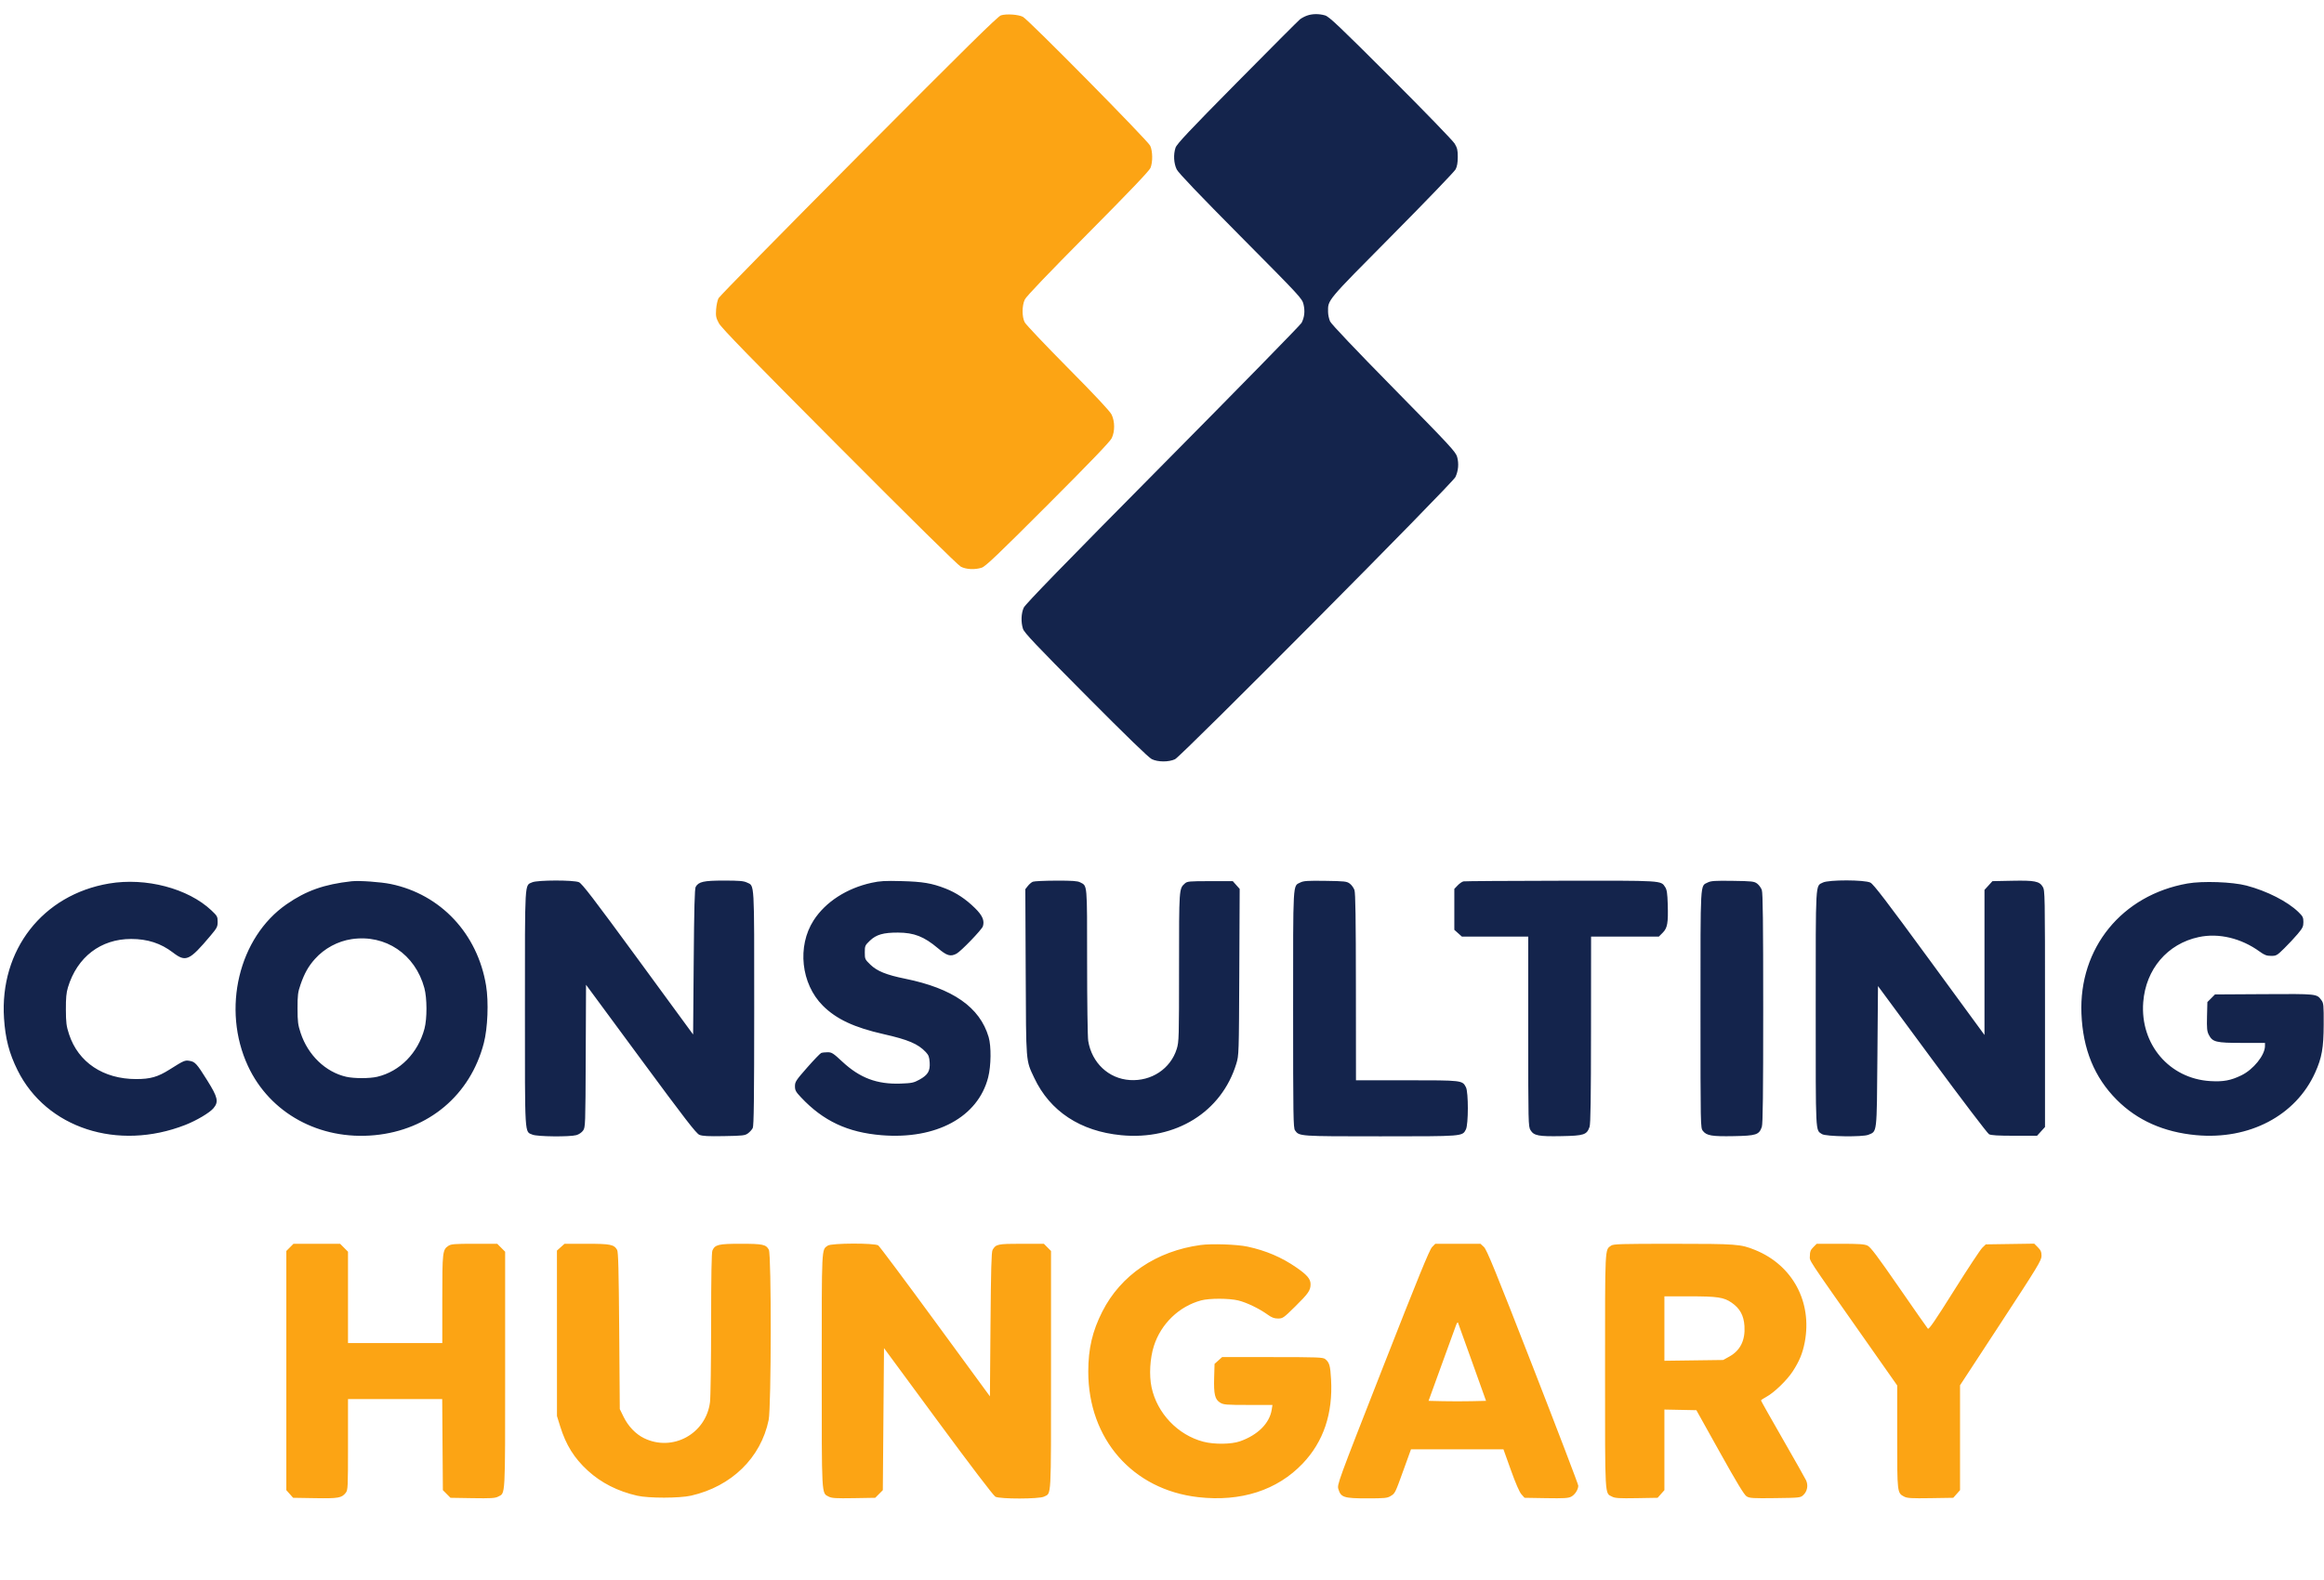
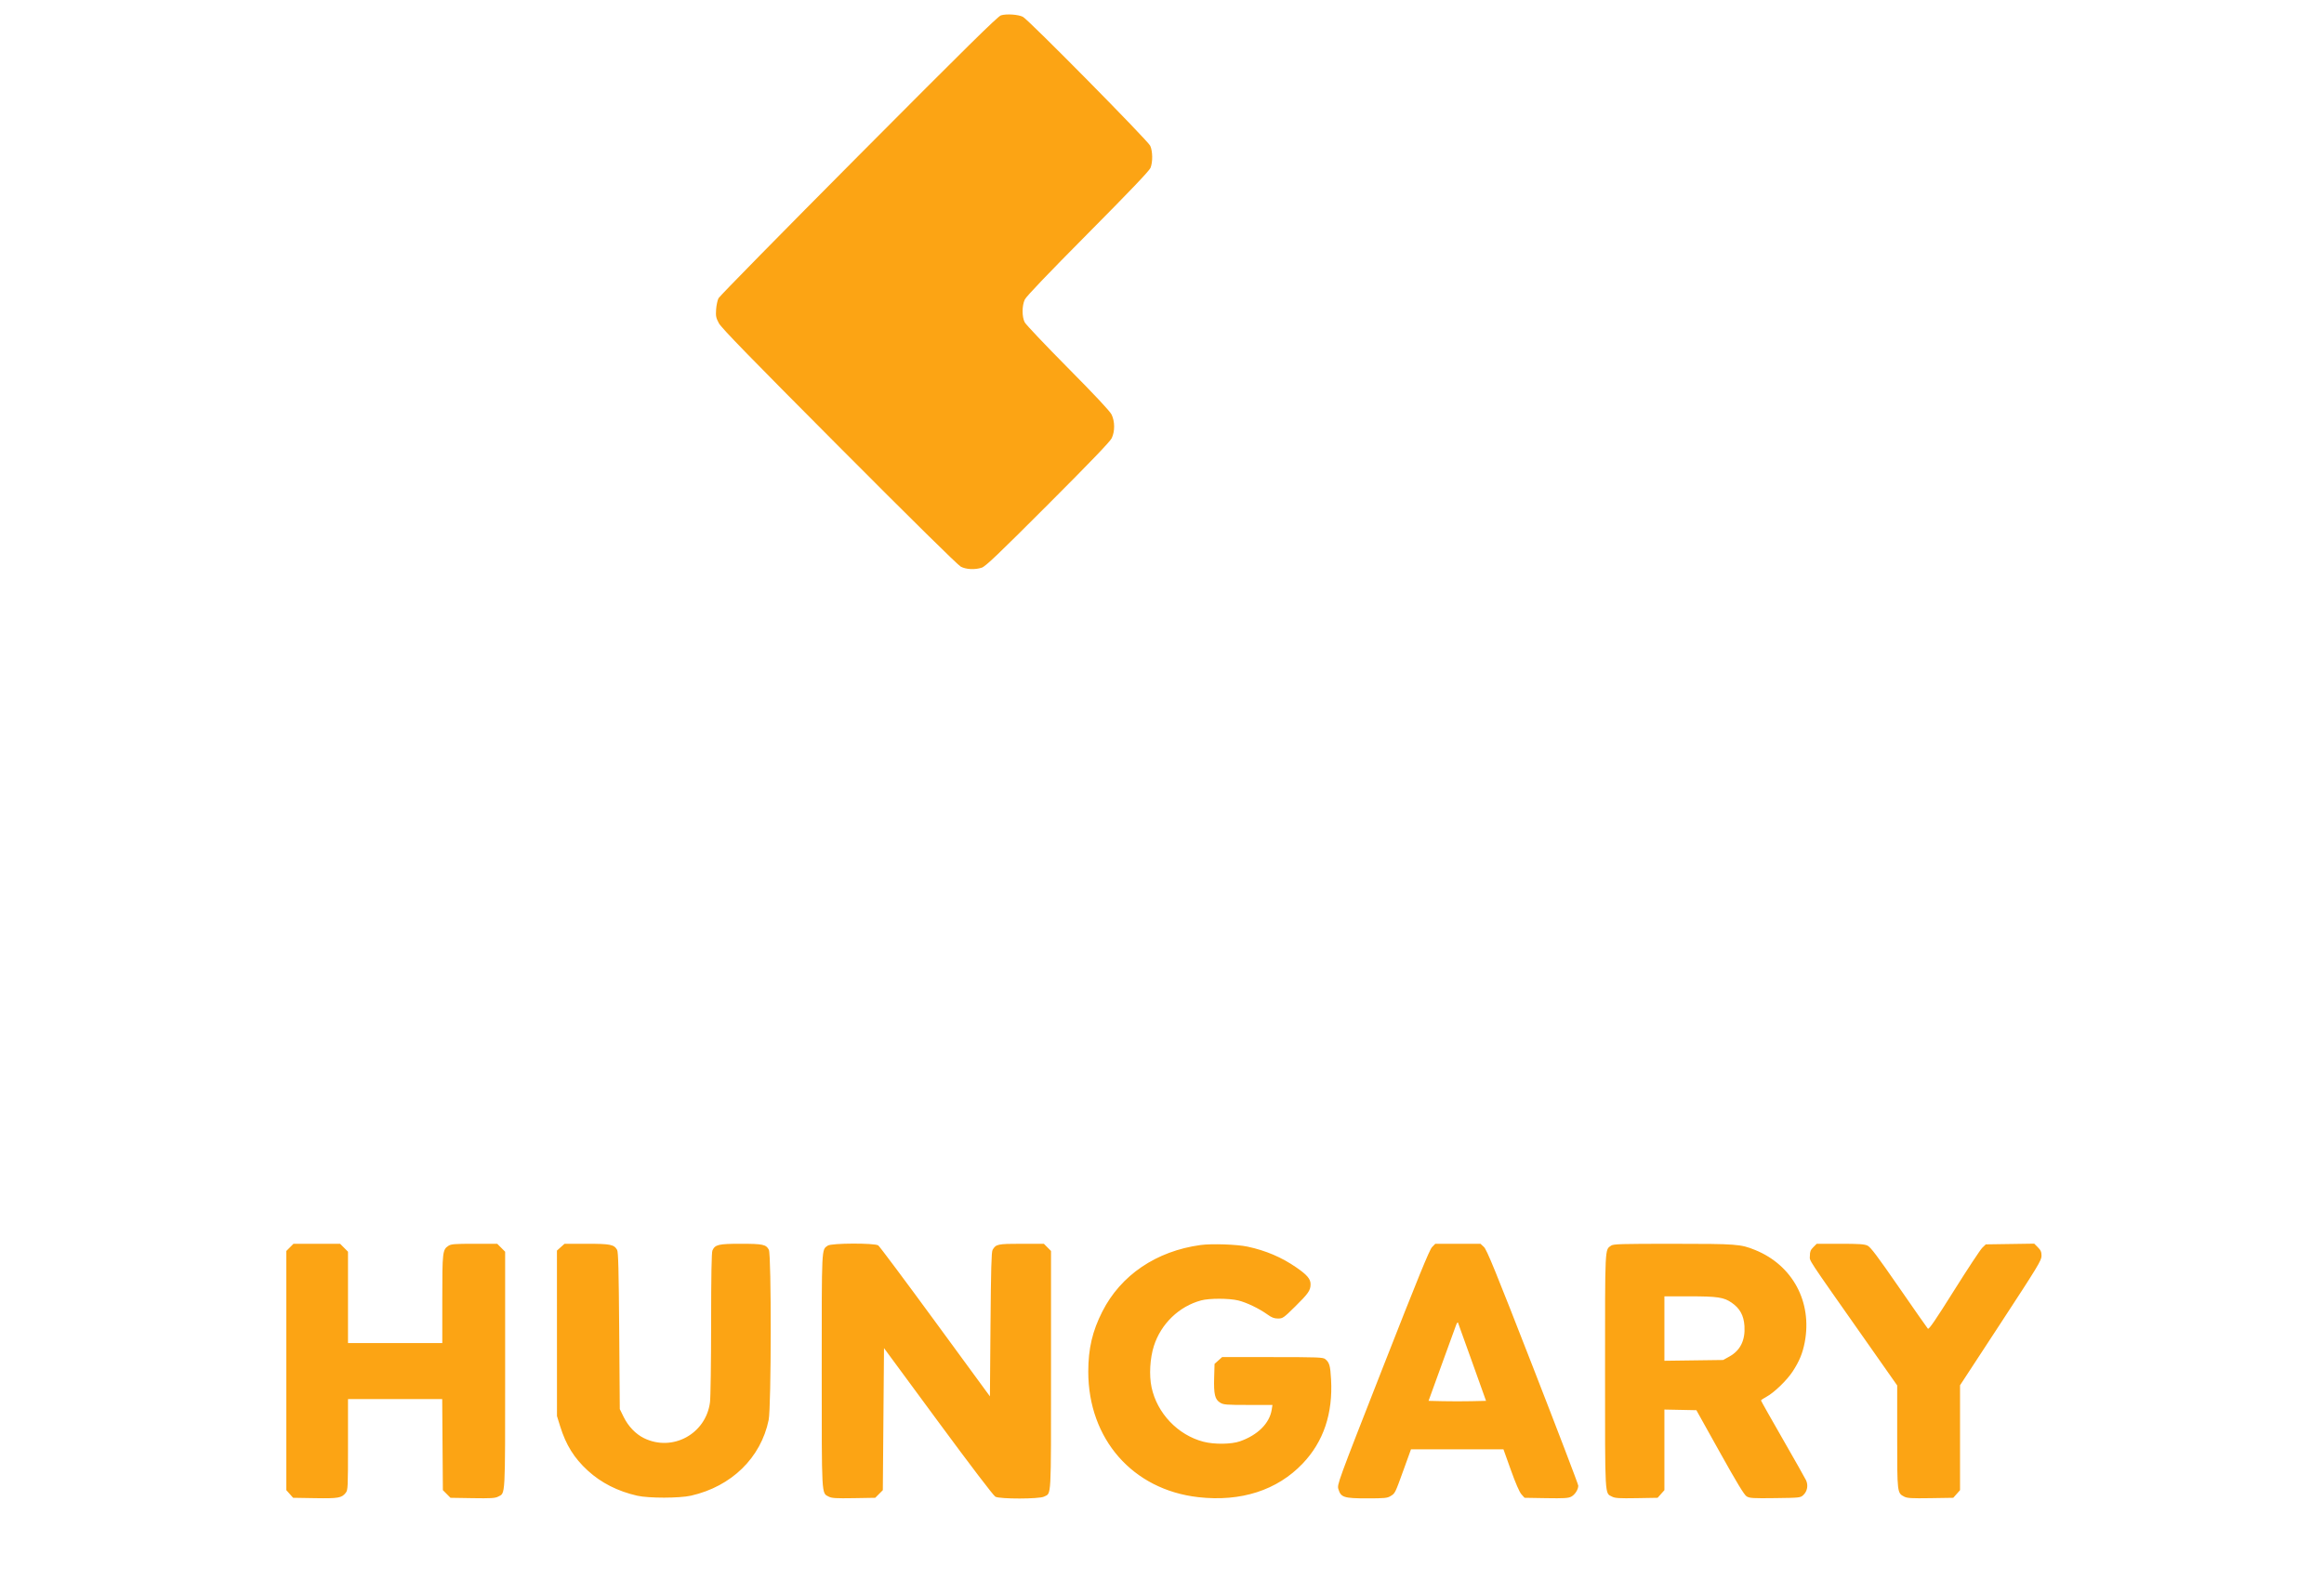
<svg xmlns="http://www.w3.org/2000/svg" width="200" height="136" viewBox="0 0 200 136" fill="none">
-   <path fill-rule="evenodd" clip-rule="evenodd" d="M112.471 1.346C112.27 1.418 111.998 1.563 111.867 1.669C111.735 1.774 109.303 4.212 106.462 7.087C102.309 11.29 101.271 12.393 101.164 12.717C100.969 13.304 101.013 14.076 101.27 14.59C101.419 14.887 103.195 16.747 106.775 20.357C111.966 25.59 112.062 25.694 112.183 26.215C112.317 26.789 112.26 27.308 112.011 27.792C111.925 27.96 106.554 33.449 100.075 39.99C91.575 48.573 88.242 52.001 88.102 52.305C87.877 52.794 87.85 53.555 88.038 54.133C88.144 54.459 89.16 55.532 93.441 59.841C96.935 63.357 98.85 65.213 99.12 65.344C99.647 65.601 100.57 65.605 101.117 65.354C101.659 65.105 124.984 41.627 125.252 41.062C125.505 40.526 125.559 39.9 125.4 39.331C125.278 38.893 124.822 38.401 119.953 33.448C116.651 30.089 114.574 27.901 114.467 27.668C114.372 27.462 114.293 27.095 114.291 26.852C114.285 25.791 114.11 26.001 119.804 20.256C122.708 17.326 125.167 14.77 125.268 14.576C125.394 14.335 125.453 14.004 125.454 13.521C125.457 12.934 125.412 12.742 125.189 12.365C125.039 12.113 122.603 9.597 119.68 6.677C115.19 2.191 114.38 1.424 114.027 1.324C113.496 1.173 112.931 1.181 112.471 1.346ZM30.25 75.856C27.893 76.119 26.354 76.664 24.668 77.83C20.542 80.685 19.066 86.855 21.337 91.752C23.226 95.823 27.499 98.161 32.234 97.713C36.896 97.271 40.474 94.256 41.636 89.79C41.974 88.491 42.062 86.25 41.832 84.839C41.101 80.369 37.926 76.982 33.635 76.094C32.76 75.914 30.905 75.783 30.25 75.856ZM45.807 75.943C45.139 76.235 45.175 75.628 45.175 86.804C45.175 98.018 45.136 97.378 45.829 97.668C46.239 97.84 49.022 97.868 49.603 97.707C49.817 97.647 50.06 97.482 50.178 97.316C50.377 97.035 50.382 96.881 50.407 90.897L50.433 84.765L55.141 91.15C58.947 96.312 59.913 97.563 60.186 97.68C60.447 97.791 60.927 97.817 62.307 97.792C63.935 97.764 64.117 97.742 64.374 97.55C64.53 97.434 64.712 97.231 64.78 97.098C64.876 96.911 64.904 94.576 64.906 86.773C64.907 75.644 64.945 76.282 64.27 75.96C63.995 75.829 63.597 75.796 62.303 75.796C60.56 75.796 60.124 75.893 59.87 76.337C59.78 76.495 59.736 78.157 59.699 82.797L59.648 89.044L54.9 82.559C51.064 77.321 50.087 76.047 49.819 75.935C49.355 75.74 46.258 75.746 45.807 75.943ZM75.006 75.988C72.859 76.459 71.038 77.639 70.02 79.22C68.585 81.447 68.933 84.68 70.808 86.56C71.967 87.721 73.506 88.442 76.046 89.015C78.163 89.493 79.009 89.853 79.675 90.562C79.916 90.818 79.976 90.98 80.006 91.453C80.053 92.194 79.853 92.531 79.122 92.933C78.636 93.201 78.469 93.236 77.507 93.271C75.472 93.344 73.995 92.788 72.481 91.377C71.708 90.656 71.579 90.573 71.226 90.573C71.01 90.573 70.761 90.601 70.672 90.635C70.584 90.669 70.04 91.235 69.462 91.892C68.498 92.99 68.413 93.12 68.413 93.495C68.413 93.849 68.482 93.977 68.939 94.462C70.845 96.488 72.946 97.475 75.866 97.714C80.575 98.1 84.17 96.15 85.04 92.736C85.295 91.736 85.314 90.053 85.079 89.26C84.321 86.694 81.996 85.074 77.879 84.24C76.282 83.916 75.48 83.591 74.903 83.033C74.437 82.582 74.423 82.551 74.423 81.98C74.423 81.416 74.441 81.374 74.862 80.969C75.406 80.446 76.022 80.269 77.278 80.273C78.665 80.279 79.518 80.612 80.712 81.616C81.495 82.274 81.794 82.362 82.316 82.088C82.694 81.89 84.497 80.019 84.586 79.733C84.74 79.237 84.549 78.798 83.904 78.164C83.115 77.388 82.289 76.84 81.367 76.48C80.188 76.021 79.414 75.891 77.578 75.842C76.16 75.805 75.73 75.829 75.006 75.988ZM88.885 75.895C88.769 75.942 88.576 76.106 88.456 76.258L88.238 76.537L88.27 83.681C88.305 91.617 88.273 91.223 89.003 92.776C90.353 95.65 92.972 97.376 96.492 97.714C101.184 98.165 105.13 95.713 106.395 91.561C106.617 90.833 106.619 90.747 106.652 83.669L106.685 76.513L106.388 76.18L106.092 75.846H104.141C102.331 75.846 102.173 75.861 101.965 76.047C101.465 76.495 101.467 76.454 101.467 83.272C101.467 89.348 101.458 89.677 101.269 90.286C100.739 91.991 99.092 93.085 97.235 92.966C95.406 92.848 93.959 91.487 93.65 89.595C93.598 89.276 93.555 86.21 93.555 82.78C93.554 75.936 93.584 76.274 92.952 75.946C92.726 75.829 92.275 75.798 90.88 75.802C89.899 75.806 89.002 75.847 88.885 75.895ZM111.905 75.961C111.248 76.292 111.284 75.664 111.284 86.877C111.284 96.131 111.299 97.084 111.447 97.297C111.807 97.812 111.791 97.811 118.796 97.811C125.94 97.811 125.844 97.819 126.152 97.221C126.374 96.789 126.378 94.016 126.157 93.586C125.848 92.987 125.841 92.986 121.055 92.986H116.693L116.687 84.969C116.683 79.029 116.65 76.864 116.562 76.61C116.496 76.421 116.315 76.173 116.16 76.057C115.901 75.864 115.725 75.844 114.056 75.82C112.523 75.798 112.183 75.821 111.905 75.961ZM125.947 75.865C125.83 75.888 125.605 76.043 125.446 76.21L125.157 76.513V78.274V80.035L125.484 80.328L125.811 80.621H128.664H131.517L131.517 88.789C131.518 96.707 131.524 96.967 131.713 97.278C132.003 97.755 132.398 97.832 134.39 97.794C136.323 97.757 136.557 97.679 136.795 96.998C136.884 96.744 136.916 94.579 136.92 88.638L136.926 80.621H139.841H142.756L143.087 80.289C143.498 79.877 143.571 79.46 143.523 77.832C143.494 76.891 143.448 76.583 143.304 76.361C142.924 75.78 143.172 75.795 134.3 75.81C129.822 75.817 126.063 75.842 125.947 75.865ZM146.962 75.961C146.306 76.292 146.342 75.663 146.342 86.886C146.342 97.017 146.343 97.082 146.547 97.343C146.869 97.754 147.318 97.83 149.214 97.794C151.147 97.757 151.382 97.679 151.62 96.998C151.709 96.741 151.739 94.178 151.739 86.804C151.739 79.429 151.709 76.866 151.62 76.61C151.554 76.421 151.373 76.173 151.218 76.057C150.959 75.864 150.783 75.844 149.114 75.82C147.581 75.798 147.241 75.821 146.962 75.961ZM156.879 75.964C156.223 76.289 156.258 75.671 156.258 86.808C156.258 97.816 156.229 97.241 156.795 97.618C157.121 97.835 160.303 97.882 160.792 97.677C161.548 97.36 161.511 97.683 161.567 90.921L161.617 84.876L166.274 91.188C168.836 94.659 171.041 97.559 171.173 97.63C171.347 97.725 171.955 97.761 173.359 97.761H175.305L175.648 97.385L175.99 97.01L175.99 86.83C175.99 76.918 175.985 76.642 175.795 76.329C175.504 75.851 175.104 75.773 173.151 75.812L171.467 75.846L171.125 76.222L170.782 76.597V82.842V89.087L166.046 82.617C162.355 77.575 161.234 76.109 160.963 75.972C160.469 75.722 157.38 75.716 156.879 75.964ZM9.388 76.049C3.669 77.014 -0.04 81.776 0.346 87.658C0.462 89.411 0.789 90.666 1.512 92.122C3.986 97.102 10.124 99.104 15.948 96.829C16.91 96.453 18.045 95.78 18.37 95.392C18.836 94.837 18.751 94.459 17.833 92.992C16.926 91.542 16.788 91.391 16.303 91.312C15.908 91.248 15.821 91.286 14.599 92.057C13.58 92.7 12.944 92.882 11.719 92.882C8.891 92.882 6.734 91.441 5.942 89.023C5.712 88.32 5.676 88.036 5.67 86.904C5.665 85.913 5.707 85.451 5.846 84.994C6.636 82.379 8.665 80.822 11.285 80.822C12.697 80.822 13.844 81.194 14.88 81.988C15.992 82.84 16.293 82.705 18.114 80.543C18.678 79.874 18.731 79.772 18.731 79.341C18.731 78.901 18.695 78.836 18.194 78.363C16.185 76.468 12.556 75.514 9.388 76.049ZM188.254 76.047C182.607 77.043 178.898 81.598 179.126 87.256C179.25 90.318 180.241 92.737 182.164 94.667C183.923 96.433 186.211 97.452 188.996 97.709C193.567 98.131 197.565 96.032 199.237 92.331C199.814 91.053 199.966 90.2 199.973 88.193C199.98 86.49 199.966 86.347 199.77 86.082C199.369 85.54 199.411 85.545 194.848 85.572L190.618 85.597L190.291 85.926L189.964 86.254L189.933 87.484C189.908 88.512 189.933 88.772 190.084 89.066C190.407 89.696 190.702 89.769 192.943 89.769L194.922 89.769L194.92 90.046C194.913 90.83 193.921 92.06 192.891 92.56C191.975 93.004 191.339 93.123 190.223 93.057C186.69 92.849 184.166 89.884 184.443 86.266C184.661 83.423 186.523 81.237 189.216 80.661C190.941 80.292 192.872 80.752 194.471 81.913C194.876 82.207 195.062 82.277 195.445 82.278C195.893 82.28 195.953 82.246 196.582 81.627C196.948 81.267 197.467 80.711 197.737 80.39C198.162 79.884 198.227 79.748 198.227 79.363C198.227 78.974 198.176 78.87 197.801 78.506C196.862 77.593 195.092 76.692 193.326 76.227C192.118 75.909 189.555 75.818 188.254 76.047ZM30.273 80.835C29.07 81.012 27.92 81.631 27.103 82.544C26.544 83.167 26.199 83.78 25.865 84.743C25.635 85.408 25.604 85.651 25.606 86.804C25.608 87.944 25.642 88.213 25.873 88.915C26.504 90.826 28.022 92.283 29.802 92.686C30.482 92.839 31.813 92.838 32.466 92.684C34.418 92.222 35.97 90.642 36.53 88.547C36.762 87.677 36.757 85.919 36.52 85.044C35.731 82.134 33.173 80.41 30.273 80.835Z" fill="#14244C" />
  <path fill-rule="evenodd" clip-rule="evenodd" d="M86.142 1.321C85.869 1.404 83.153 4.081 73.894 13.391C67.35 19.971 61.923 25.496 61.834 25.669C61.745 25.843 61.652 26.279 61.627 26.639C61.588 27.214 61.617 27.356 61.867 27.824C62.085 28.23 64.531 30.743 72.219 38.462C78.46 44.728 82.438 48.648 82.685 48.777C83.152 49.019 83.902 49.055 84.49 48.862C84.815 48.756 85.883 47.737 90.177 43.44C93.842 39.772 95.527 38.018 95.671 37.72C95.956 37.13 95.95 36.264 95.657 35.677C95.51 35.383 94.248 34.034 91.902 31.666C89.959 29.703 88.286 27.939 88.186 27.745C87.94 27.27 87.943 26.316 88.191 25.785C88.317 25.518 90.136 23.613 93.616 20.105C97.196 16.498 98.902 14.709 99.008 14.454C99.214 13.959 99.203 13.014 98.986 12.547C98.776 12.096 88.515 1.701 88.033 1.451C87.635 1.245 86.624 1.175 86.142 1.321ZM24.949 107.369L24.641 107.678V117.973V128.267L24.933 128.595L25.225 128.924L27.1 128.955C29.119 128.989 29.404 128.94 29.753 128.494C29.941 128.254 29.949 128.069 29.949 124.336V120.429H34.003H38.056L38.084 124.348L38.113 128.267L38.44 128.595L38.767 128.924L40.662 128.955C42.235 128.981 42.609 128.959 42.862 128.827C43.505 128.494 43.472 129.096 43.472 117.911V107.743L43.131 107.401L42.791 107.059H40.824C39.139 107.059 38.82 107.084 38.596 107.231C38.084 107.568 38.063 107.752 38.063 111.831V115.604H34.006H29.949V111.674V107.743L29.609 107.401L29.268 107.059H27.263H25.257L24.949 107.369ZM48.256 107.353L47.929 107.646L47.931 114.767L47.932 121.887L48.207 122.772C48.708 124.381 49.412 125.511 50.586 126.586C51.733 127.637 53.159 128.361 54.835 128.744C55.817 128.969 58.481 128.966 59.472 128.74C62.956 127.946 65.483 125.478 66.151 122.218C66.377 121.115 66.391 108.012 66.167 107.577C65.931 107.119 65.653 107.059 63.741 107.059C61.835 107.059 61.539 107.129 61.31 107.634C61.236 107.797 61.2 109.794 61.198 113.925C61.196 117.254 61.153 120.303 61.101 120.702C60.748 123.431 57.873 124.993 55.418 123.789C54.706 123.44 54.066 122.771 53.668 121.961L53.338 121.288L53.288 114.551C53.249 109.337 53.209 107.762 53.11 107.588C52.844 107.122 52.535 107.059 50.49 107.059H48.583L48.256 107.353ZM71.239 107.216C70.694 107.599 70.717 107.137 70.717 117.965C70.717 128.955 70.692 128.498 71.317 128.823C71.582 128.96 71.926 128.981 73.477 128.955L75.321 128.924L75.648 128.595L75.975 128.267L76.025 122.153L76.076 116.039L80.733 122.363C83.54 126.173 85.498 128.744 85.661 128.831C86.059 129.041 89.438 129.036 89.847 128.824C90.491 128.49 90.449 129.247 90.449 117.952V107.678L90.141 107.369L89.833 107.059H87.91C85.855 107.059 85.702 107.092 85.417 107.592C85.321 107.761 85.279 109.292 85.241 114.003L85.191 120.192L80.487 113.768C77.9 110.234 75.693 107.279 75.582 107.201C75.272 106.984 71.552 106.997 71.239 107.216ZM103.321 107.166C99.512 107.686 96.458 109.753 94.866 112.89C94.008 114.579 93.655 116.091 93.655 118.067C93.655 123.866 97.479 128.231 103.12 128.87C106.791 129.286 109.914 128.279 112.111 125.971C113.899 124.092 114.713 121.678 114.55 118.737C114.484 117.549 114.407 117.278 114.052 116.989C113.857 116.83 113.459 116.815 109.507 116.813L105.177 116.81L104.85 117.104L104.523 117.397L104.488 118.584C104.447 120.011 104.555 120.461 105.004 120.735C105.294 120.913 105.519 120.931 107.415 120.932L109.506 120.932L109.441 121.343C109.254 122.514 108.244 123.521 106.715 124.06C105.972 124.323 104.501 124.341 103.571 124.099C101.367 123.528 99.576 121.649 99.101 119.41C98.881 118.373 98.963 116.914 99.302 115.855C99.915 113.941 101.473 112.44 103.375 111.932C104.081 111.744 105.748 111.745 106.551 111.935C107.261 112.103 108.356 112.629 109.072 113.145C109.443 113.412 109.654 113.493 109.983 113.493C110.391 113.493 110.46 113.445 111.457 112.463C112.598 111.339 112.786 111.067 112.786 110.54C112.786 110.088 112.491 109.74 111.563 109.098C110.298 108.223 108.943 107.645 107.363 107.305C106.463 107.111 104.274 107.036 103.321 107.166ZM123.236 107.35C123.02 107.571 122.012 110.041 119.007 117.708C115.092 127.696 115.062 127.779 115.181 128.179C115.393 128.888 115.656 128.973 117.644 128.973C119.154 128.973 119.383 128.951 119.666 128.778C120.066 128.533 120.048 128.57 120.801 126.486L121.428 124.752H125.407H129.385L130.023 126.535C130.429 127.671 130.759 128.428 130.93 128.621L131.2 128.924L133.054 128.955C134.591 128.981 134.961 128.959 135.215 128.828C135.537 128.66 135.824 128.214 135.824 127.88C135.824 127.771 134.065 123.166 131.914 117.647C128.686 109.363 127.951 107.564 127.705 107.336L127.407 107.059H125.463H123.519L123.236 107.35ZM138.651 107.216C138.105 107.6 138.128 107.133 138.128 118.017C138.128 129.087 138.095 128.494 138.738 128.828C138.991 128.959 139.356 128.981 140.848 128.955L142.652 128.924L142.944 128.595L143.236 128.267V124.798V121.328L144.612 121.356L145.988 121.384L148.006 125.003C149.485 127.656 150.101 128.67 150.311 128.801C150.567 128.959 150.835 128.976 152.769 128.951C154.908 128.924 154.944 128.92 155.197 128.681C155.537 128.36 155.63 127.843 155.424 127.41C155.336 127.226 154.429 125.621 153.408 123.844C152.386 122.067 151.55 120.583 151.55 120.546C151.55 120.509 151.756 120.37 152.008 120.236C152.671 119.882 153.779 118.812 154.284 118.036C154.848 117.17 155.134 116.475 155.313 115.536C155.973 112.071 154.271 108.903 151.046 107.595C149.793 107.087 149.473 107.063 143.985 107.061C139.513 107.06 138.846 107.079 138.651 107.216ZM156.05 107.353C155.814 107.59 155.757 107.734 155.757 108.097C155.757 108.597 155.31 107.92 160.7 115.593L163.269 119.252V123.666C163.269 128.52 163.268 128.511 163.879 128.827C164.133 128.959 164.512 128.981 166.139 128.955L168.094 128.924L168.386 128.595L168.678 128.267V123.753V119.239L172.184 113.881C175.389 108.983 175.69 108.487 175.69 108.101C175.69 107.761 175.628 107.616 175.376 107.363L175.063 107.048L172.979 107.079L170.895 107.11L170.594 107.4C170.428 107.559 169.332 109.219 168.158 111.089C166.538 113.669 165.997 114.459 165.91 114.367C165.848 114.301 164.729 112.701 163.424 110.812C161.562 108.117 160.979 107.343 160.718 107.218C160.448 107.09 159.997 107.059 158.364 107.059H156.343L156.05 107.353ZM143.236 114.356V117.13L145.766 117.096L148.295 117.062L148.83 116.764C149.772 116.24 150.204 115.364 150.125 114.134C150.067 113.228 149.732 112.618 149.023 112.129C148.348 111.664 147.812 111.583 145.385 111.583H143.236V114.356ZM125.313 114.046C125.25 114.212 124.691 115.75 124.07 117.464L122.94 120.58L124.174 120.608C124.852 120.624 125.965 120.624 126.646 120.608L127.886 120.58L126.7 117.263C126.048 115.438 125.494 113.9 125.471 113.845C125.447 113.79 125.376 113.88 125.313 114.046Z" fill="#FCA414" />
</svg>